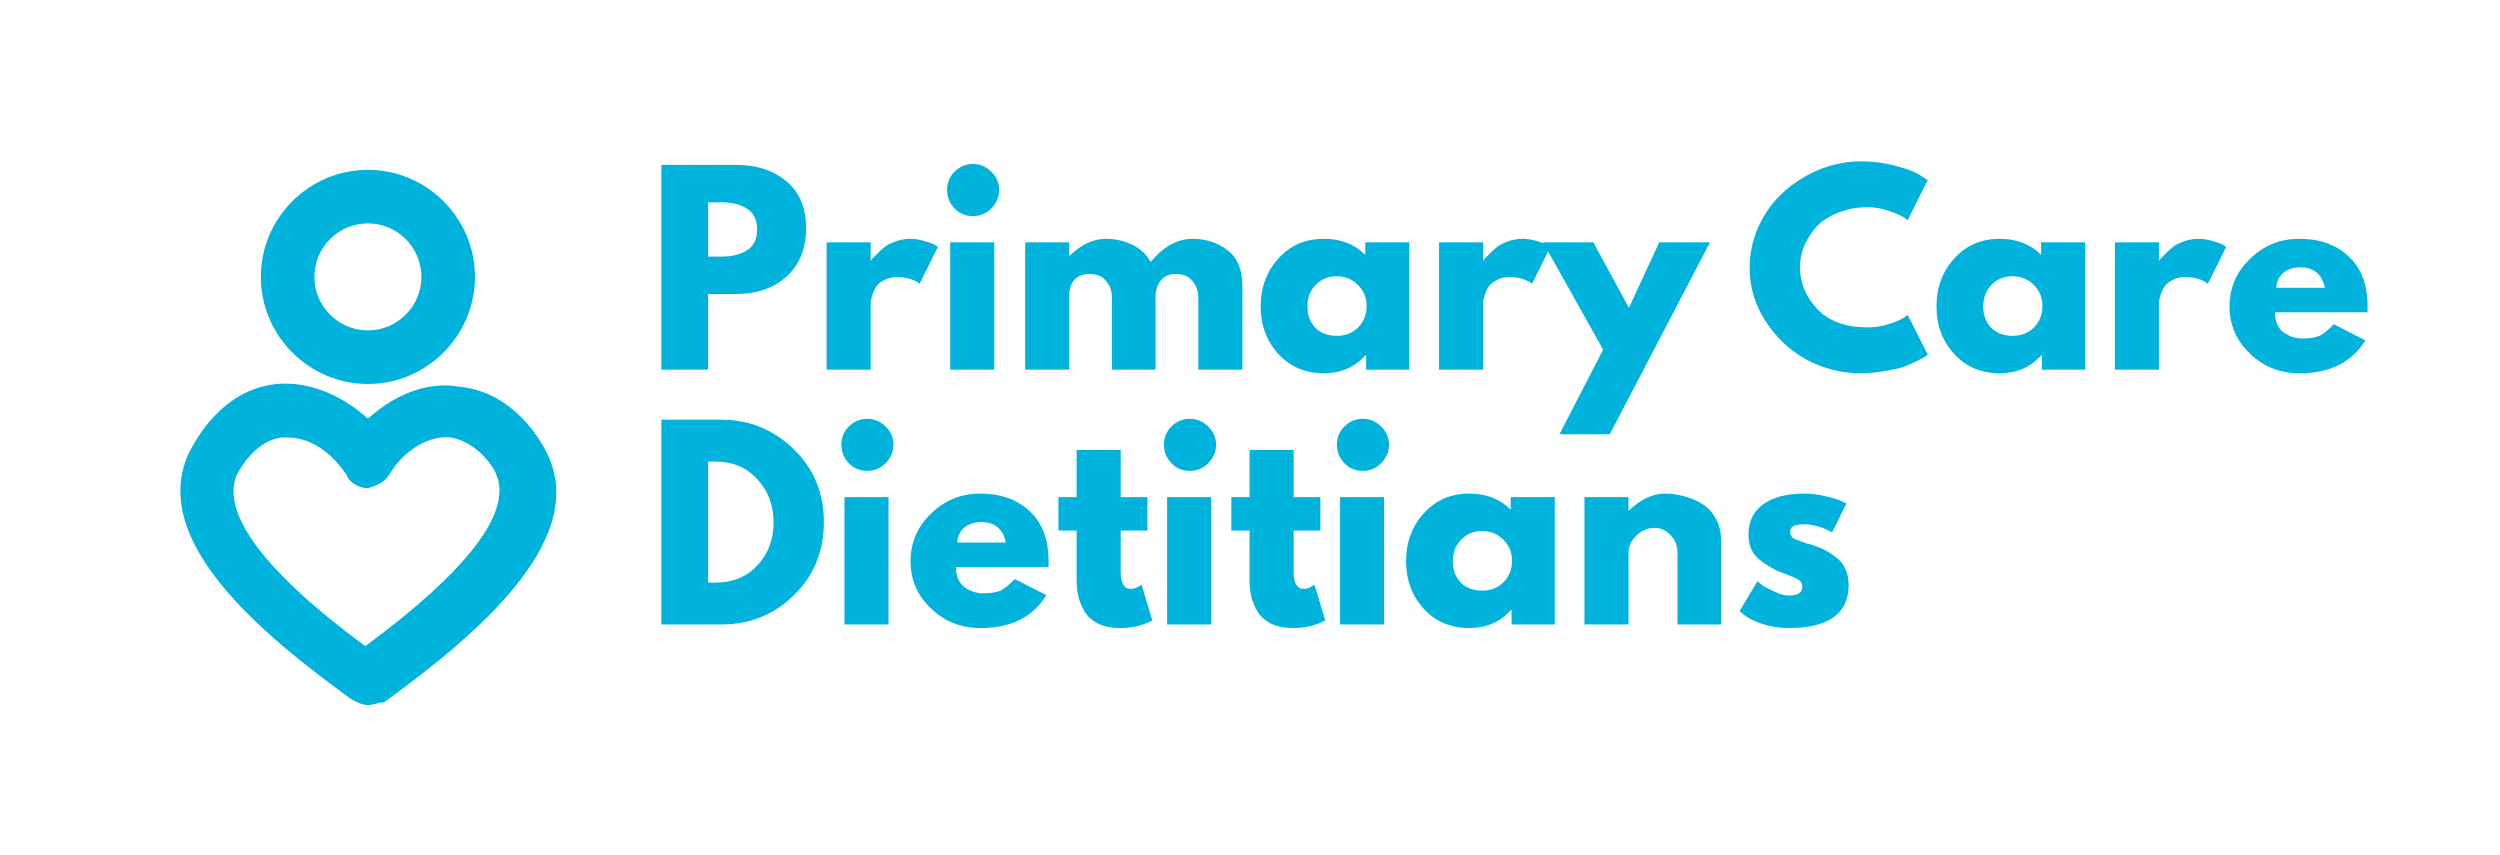
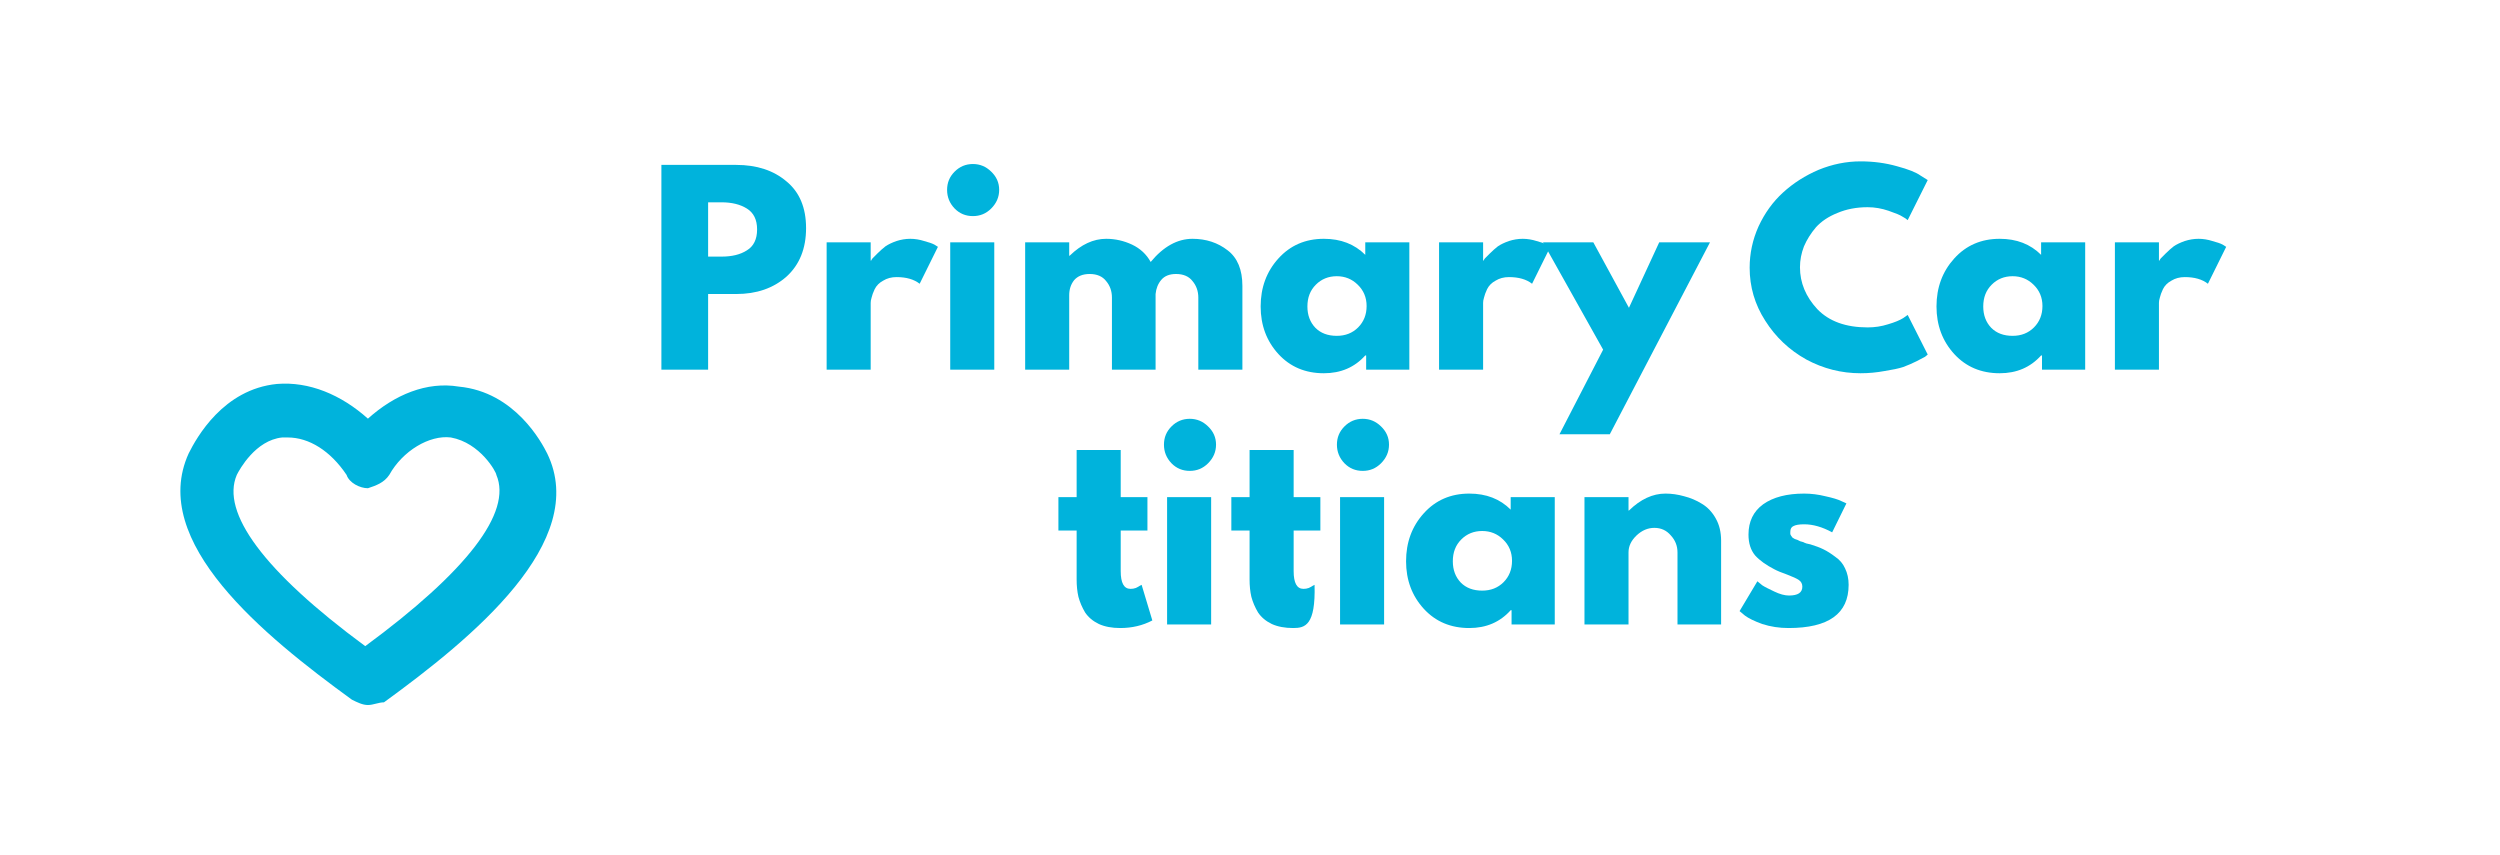
<svg xmlns="http://www.w3.org/2000/svg" width="117" zoomAndPan="magnify" viewBox="0 0 87.75 30" height="40" preserveAspectRatio="xMidYMid meet" version="1.2">
  <defs>
    <clipPath id="e963c9fca2">
      <path d="M 6 13 L 20 13 L 20 24.832 L 6 24.832 Z M 6 13 " />
    </clipPath>
    <clipPath id="e2c126933c">
-       <path d="M 9 5.961 L 17 5.961 L 17 14 L 9 14 Z M 9 5.961 " />
-     </clipPath>
+       </clipPath>
  </defs>
  <g id="e2657bb2ae">
    <g clip-rule="nonzero" clip-path="url(#e963c9fca2)">
      <path style=" stroke:none;fill-rule:nonzero;fill:#00b3dc;fill-opacity:1;" d="M 12.914 24.746 C 12.727 24.746 12.539 24.652 12.352 24.559 C 9.25 22.305 5.211 19.016 6.621 15.918 C 6.902 15.355 7.84 13.664 9.719 13.477 C 10.848 13.383 11.973 13.852 12.914 14.695 C 13.852 13.852 14.98 13.383 16.105 13.57 C 18.078 13.758 19.02 15.543 19.207 15.918 C 20.711 19.016 16.578 22.398 13.477 24.652 C 13.289 24.652 13.102 24.746 12.914 24.746 Z M 10.098 15.355 C 10.004 15.355 10.004 15.355 9.906 15.355 C 8.969 15.449 8.406 16.48 8.312 16.668 C 7.746 17.984 9.25 20.051 12.82 22.68 C 16.391 20.051 17.984 17.984 17.422 16.668 C 17.422 16.574 16.859 15.543 15.824 15.355 C 15.074 15.262 14.133 15.824 13.664 16.668 C 13.477 16.949 13.195 17.043 12.914 17.137 C 12.633 17.137 12.258 16.949 12.164 16.668 C 11.598 15.824 10.848 15.355 10.098 15.355 Z M 10.098 15.355 " />
    </g>
    <g clip-rule="nonzero" clip-path="url(#e2c126933c)">
      <path style=" stroke:none;fill-rule:nonzero;fill:#00b3dc;fill-opacity:1;" d="M 12.914 13.477 C 10.848 13.477 9.156 11.785 9.156 9.719 C 9.156 7.652 10.848 5.961 12.914 5.961 C 14.98 5.961 16.672 7.652 16.672 9.719 C 16.672 11.785 14.98 13.477 12.914 13.477 Z M 12.914 7.84 C 11.879 7.84 11.035 8.684 11.035 9.719 C 11.035 10.75 11.879 11.598 12.914 11.598 C 13.945 11.598 14.793 10.75 14.793 9.719 C 14.793 8.684 13.945 7.84 12.914 7.84 Z M 12.914 7.84 " />
    </g>
    <g style="fill:#00b3dc;fill-opacity:1;">
      <g transform="translate(22.699, 12.976)">
        <path style="stroke:none" d="M 0.516 -7.188 L 3.141 -7.188 C 3.867 -7.188 4.457 -6.992 4.906 -6.609 C 5.363 -6.234 5.594 -5.688 5.594 -4.969 C 5.594 -4.25 5.363 -3.68 4.906 -3.266 C 4.445 -2.859 3.859 -2.656 3.141 -2.656 L 2.156 -2.656 L 2.156 0 L 0.516 0 Z M 2.156 -3.969 L 2.625 -3.969 C 2.988 -3.969 3.285 -4.039 3.516 -4.188 C 3.754 -4.332 3.875 -4.578 3.875 -4.922 C 3.875 -5.266 3.754 -5.508 3.516 -5.656 C 3.285 -5.801 2.988 -5.875 2.625 -5.875 L 2.156 -5.875 Z M 2.156 -3.969 " />
      </g>
    </g>
    <g style="fill:#00b3dc;fill-opacity:1;">
      <g transform="translate(28.499, 12.976)">
        <path style="stroke:none" d="M 0.516 0 L 0.516 -4.469 L 2.062 -4.469 L 2.062 -3.828 L 2.078 -3.828 C 2.086 -3.848 2.102 -3.875 2.125 -3.906 C 2.156 -3.938 2.211 -3.992 2.297 -4.078 C 2.391 -4.172 2.484 -4.254 2.578 -4.328 C 2.68 -4.398 2.812 -4.461 2.969 -4.516 C 3.125 -4.566 3.285 -4.594 3.453 -4.594 C 3.617 -4.594 3.781 -4.566 3.938 -4.516 C 4.102 -4.473 4.223 -4.43 4.297 -4.391 L 4.422 -4.312 L 3.781 -3.016 C 3.582 -3.172 3.312 -3.25 2.969 -3.25 C 2.789 -3.25 2.633 -3.207 2.5 -3.125 C 2.363 -3.051 2.266 -2.953 2.203 -2.828 C 2.148 -2.711 2.113 -2.613 2.094 -2.531 C 2.07 -2.457 2.062 -2.395 2.062 -2.344 L 2.062 0 Z M 0.516 0 " />
      </g>
    </g>
    <g style="fill:#00b3dc;fill-opacity:1;">
      <g transform="translate(32.837, 12.976)">
        <path style="stroke:none" d="M 0.672 -6.953 C 0.848 -7.129 1.062 -7.219 1.312 -7.219 C 1.562 -7.219 1.773 -7.129 1.953 -6.953 C 2.141 -6.773 2.234 -6.562 2.234 -6.312 C 2.234 -6.062 2.141 -5.844 1.953 -5.656 C 1.773 -5.477 1.562 -5.391 1.312 -5.391 C 1.062 -5.391 0.848 -5.477 0.672 -5.656 C 0.492 -5.844 0.406 -6.062 0.406 -6.312 C 0.406 -6.562 0.492 -6.773 0.672 -6.953 Z M 0.516 -4.469 L 0.516 0 L 2.062 0 L 2.062 -4.469 Z M 0.516 -4.469 " />
      </g>
    </g>
    <g style="fill:#00b3dc;fill-opacity:1;">
      <g transform="translate(35.467, 12.976)">
        <path style="stroke:none" d="M 0.516 0 L 0.516 -4.469 L 2.062 -4.469 L 2.062 -4 L 2.078 -4 C 2.484 -4.395 2.91 -4.594 3.359 -4.594 C 3.68 -4.594 3.984 -4.523 4.266 -4.391 C 4.555 -4.254 4.773 -4.051 4.922 -3.781 C 5.367 -4.32 5.859 -4.594 6.391 -4.594 C 6.867 -4.594 7.281 -4.457 7.625 -4.188 C 7.969 -3.926 8.141 -3.508 8.141 -2.938 L 8.141 0 L 6.594 0 L 6.594 -2.531 C 6.594 -2.758 6.523 -2.953 6.391 -3.109 C 6.266 -3.273 6.07 -3.359 5.812 -3.359 C 5.582 -3.359 5.41 -3.289 5.297 -3.156 C 5.18 -3.02 5.113 -2.852 5.094 -2.656 L 5.094 0 L 3.562 0 L 3.562 -2.531 C 3.562 -2.758 3.492 -2.953 3.359 -3.109 C 3.234 -3.273 3.039 -3.359 2.781 -3.359 C 2.539 -3.359 2.359 -3.285 2.234 -3.141 C 2.117 -2.992 2.062 -2.816 2.062 -2.609 L 2.062 0 Z M 0.516 0 " />
      </g>
    </g>
    <g style="fill:#00b3dc;fill-opacity:1;">
      <g transform="translate(44.046, 12.976)">
        <path style="stroke:none" d="M 0.828 -0.547 C 0.41 -1.004 0.203 -1.562 0.203 -2.219 C 0.203 -2.883 0.41 -3.445 0.828 -3.906 C 1.242 -4.363 1.773 -4.594 2.422 -4.594 C 3.016 -4.594 3.5 -4.406 3.875 -4.031 L 3.875 -4.469 L 5.422 -4.469 L 5.422 0 L 3.906 0 L 3.906 -0.5 L 3.875 -0.5 C 3.5 -0.082 3.016 0.125 2.422 0.125 C 1.773 0.125 1.242 -0.098 0.828 -0.547 Z M 2.141 -2.984 C 1.941 -2.785 1.844 -2.531 1.844 -2.219 C 1.844 -1.914 1.938 -1.664 2.125 -1.469 C 2.312 -1.281 2.562 -1.188 2.875 -1.188 C 3.176 -1.188 3.426 -1.285 3.625 -1.484 C 3.82 -1.68 3.922 -1.93 3.922 -2.234 C 3.922 -2.535 3.816 -2.785 3.609 -2.984 C 3.41 -3.18 3.164 -3.281 2.875 -3.281 C 2.582 -3.281 2.336 -3.18 2.141 -2.984 Z M 2.141 -2.984 " />
      </g>
    </g>
    <g style="fill:#00b3dc;fill-opacity:1;">
      <g transform="translate(49.995, 12.976)">
        <path style="stroke:none" d="M 0.516 0 L 0.516 -4.469 L 2.062 -4.469 L 2.062 -3.828 L 2.078 -3.828 C 2.086 -3.848 2.102 -3.875 2.125 -3.906 C 2.156 -3.938 2.211 -3.992 2.297 -4.078 C 2.391 -4.172 2.484 -4.254 2.578 -4.328 C 2.68 -4.398 2.812 -4.461 2.969 -4.516 C 3.125 -4.566 3.285 -4.594 3.453 -4.594 C 3.617 -4.594 3.781 -4.566 3.938 -4.516 C 4.102 -4.473 4.223 -4.43 4.297 -4.391 L 4.422 -4.312 L 3.781 -3.016 C 3.582 -3.172 3.312 -3.25 2.969 -3.25 C 2.789 -3.25 2.633 -3.207 2.5 -3.125 C 2.363 -3.051 2.266 -2.953 2.203 -2.828 C 2.148 -2.711 2.113 -2.613 2.094 -2.531 C 2.07 -2.457 2.062 -2.395 2.062 -2.344 L 2.062 0 Z M 0.516 0 " />
      </g>
    </g>
    <g style="fill:#00b3dc;fill-opacity:1;">
      <g transform="translate(54.332, 12.976)">
        <path style="stroke:none" d="M 3.906 -4.469 L 5.688 -4.469 L 2.172 2.266 L 0.406 2.266 L 1.938 -0.703 L -0.172 -4.469 L 1.594 -4.469 L 2.844 -2.172 Z M 3.906 -4.469 " />
      </g>
    </g>
    <g style="fill:#00b3dc;fill-opacity:1;">
      <g transform="translate(61.21, 12.976)">
        <path style="stroke:none" d="M 4.344 -1.484 C 4.594 -1.484 4.832 -1.52 5.062 -1.594 C 5.301 -1.664 5.477 -1.738 5.594 -1.812 L 5.75 -1.922 L 6.453 -0.531 C 6.43 -0.508 6.398 -0.484 6.359 -0.453 C 6.316 -0.43 6.219 -0.379 6.062 -0.297 C 5.914 -0.223 5.758 -0.156 5.594 -0.094 C 5.426 -0.039 5.207 0.004 4.938 0.047 C 4.664 0.098 4.383 0.125 4.094 0.125 C 3.426 0.125 2.789 -0.035 2.188 -0.359 C 1.594 -0.691 1.113 -1.145 0.75 -1.719 C 0.383 -2.289 0.203 -2.91 0.203 -3.578 C 0.203 -4.078 0.305 -4.562 0.516 -5.031 C 0.734 -5.5 1.02 -5.895 1.375 -6.219 C 1.738 -6.551 2.156 -6.816 2.625 -7.016 C 3.102 -7.211 3.594 -7.312 4.094 -7.312 C 4.551 -7.312 4.977 -7.254 5.375 -7.141 C 5.77 -7.035 6.047 -6.926 6.203 -6.812 L 6.453 -6.656 L 5.75 -5.25 C 5.707 -5.289 5.645 -5.332 5.562 -5.375 C 5.488 -5.426 5.328 -5.492 5.078 -5.578 C 4.836 -5.66 4.594 -5.703 4.344 -5.703 C 3.945 -5.703 3.594 -5.633 3.281 -5.5 C 2.969 -5.375 2.719 -5.207 2.531 -5 C 2.352 -4.789 2.211 -4.566 2.109 -4.328 C 2.016 -4.086 1.969 -3.844 1.969 -3.594 C 1.969 -3.051 2.172 -2.562 2.578 -2.125 C 2.992 -1.695 3.582 -1.484 4.344 -1.484 Z M 4.344 -1.484 " />
      </g>
    </g>
    <g style="fill:#00b3dc;fill-opacity:1;">
      <g transform="translate(67.768, 12.976)">
        <path style="stroke:none" d="M 0.828 -0.547 C 0.41 -1.004 0.203 -1.562 0.203 -2.219 C 0.203 -2.883 0.41 -3.445 0.828 -3.906 C 1.242 -4.363 1.773 -4.594 2.422 -4.594 C 3.016 -4.594 3.5 -4.406 3.875 -4.031 L 3.875 -4.469 L 5.422 -4.469 L 5.422 0 L 3.906 0 L 3.906 -0.5 L 3.875 -0.5 C 3.5 -0.082 3.016 0.125 2.422 0.125 C 1.773 0.125 1.242 -0.098 0.828 -0.547 Z M 2.141 -2.984 C 1.941 -2.785 1.844 -2.531 1.844 -2.219 C 1.844 -1.914 1.938 -1.664 2.125 -1.469 C 2.312 -1.281 2.562 -1.188 2.875 -1.188 C 3.176 -1.188 3.426 -1.285 3.625 -1.484 C 3.82 -1.68 3.922 -1.93 3.922 -2.234 C 3.922 -2.535 3.816 -2.785 3.609 -2.984 C 3.41 -3.18 3.164 -3.281 2.875 -3.281 C 2.582 -3.281 2.336 -3.18 2.141 -2.984 Z M 2.141 -2.984 " />
      </g>
    </g>
    <g style="fill:#00b3dc;fill-opacity:1;">
      <g transform="translate(73.717, 12.976)">
        <path style="stroke:none" d="M 0.516 0 L 0.516 -4.469 L 2.062 -4.469 L 2.062 -3.828 L 2.078 -3.828 C 2.086 -3.848 2.102 -3.875 2.125 -3.906 C 2.156 -3.938 2.211 -3.992 2.297 -4.078 C 2.391 -4.172 2.484 -4.254 2.578 -4.328 C 2.68 -4.398 2.812 -4.461 2.969 -4.516 C 3.125 -4.566 3.285 -4.594 3.453 -4.594 C 3.617 -4.594 3.781 -4.566 3.938 -4.516 C 4.102 -4.473 4.223 -4.43 4.297 -4.391 L 4.422 -4.312 L 3.781 -3.016 C 3.582 -3.172 3.312 -3.25 2.969 -3.25 C 2.789 -3.25 2.633 -3.207 2.5 -3.125 C 2.363 -3.051 2.266 -2.953 2.203 -2.828 C 2.148 -2.711 2.113 -2.613 2.094 -2.531 C 2.07 -2.457 2.062 -2.395 2.062 -2.344 L 2.062 0 Z M 0.516 0 " />
      </g>
    </g>
    <g style="fill:#00b3dc;fill-opacity:1;">
      <g transform="translate(78.054, 12.976)">
-         <path style="stroke:none" d="M 5.047 -2.016 L 1.797 -2.016 C 1.797 -1.703 1.895 -1.469 2.094 -1.312 C 2.301 -1.164 2.523 -1.094 2.766 -1.094 C 3.016 -1.094 3.211 -1.125 3.359 -1.188 C 3.504 -1.258 3.672 -1.395 3.859 -1.594 L 4.969 -1.031 C 4.5 -0.258 3.727 0.125 2.656 0.125 C 1.977 0.125 1.398 -0.102 0.922 -0.562 C 0.441 -1.02 0.203 -1.57 0.203 -2.219 C 0.203 -2.875 0.441 -3.43 0.922 -3.891 C 1.398 -4.359 1.977 -4.594 2.656 -4.594 C 3.363 -4.594 3.938 -4.391 4.375 -3.984 C 4.82 -3.578 5.047 -2.992 5.047 -2.234 C 5.047 -2.129 5.047 -2.055 5.047 -2.016 Z M 1.844 -2.875 L 3.547 -2.875 C 3.504 -3.102 3.41 -3.281 3.266 -3.406 C 3.117 -3.531 2.93 -3.594 2.703 -3.594 C 2.441 -3.594 2.234 -3.523 2.078 -3.391 C 1.93 -3.254 1.852 -3.082 1.844 -2.875 Z M 1.844 -2.875 " />
-       </g>
+         </g>
    </g>
    <g style="fill:#00b3dc;fill-opacity:1;">
      <g transform="translate(22.699, 21.919)">
-         <path style="stroke:none" d="M 0.516 -7.188 L 2.609 -7.188 C 3.598 -7.188 4.445 -6.844 5.156 -6.156 C 5.863 -5.477 6.219 -4.625 6.219 -3.594 C 6.219 -2.562 5.863 -1.703 5.156 -1.016 C 4.457 -0.336 3.609 0 2.609 0 L 0.516 0 Z M 2.156 -1.469 L 2.406 -1.469 C 3.008 -1.469 3.5 -1.664 3.875 -2.062 C 4.258 -2.469 4.453 -2.973 4.453 -3.578 C 4.453 -4.191 4.258 -4.703 3.875 -5.109 C 3.5 -5.516 3.008 -5.719 2.406 -5.719 L 2.156 -5.719 Z M 2.156 -1.469 " />
-       </g>
+         </g>
    </g>
    <g style="fill:#00b3dc;fill-opacity:1;">
      <g transform="translate(29.126, 21.919)">
-         <path style="stroke:none" d="M 0.672 -6.953 C 0.848 -7.129 1.062 -7.219 1.312 -7.219 C 1.562 -7.219 1.773 -7.129 1.953 -6.953 C 2.141 -6.773 2.234 -6.562 2.234 -6.312 C 2.234 -6.062 2.141 -5.844 1.953 -5.656 C 1.773 -5.477 1.562 -5.391 1.312 -5.391 C 1.062 -5.391 0.848 -5.477 0.672 -5.656 C 0.492 -5.844 0.406 -6.062 0.406 -6.312 C 0.406 -6.562 0.492 -6.773 0.672 -6.953 Z M 0.516 -4.469 L 0.516 0 L 2.062 0 L 2.062 -4.469 Z M 0.516 -4.469 " />
-       </g>
+         </g>
    </g>
    <g style="fill:#00b3dc;fill-opacity:1;">
      <g transform="translate(31.757, 21.919)">
-         <path style="stroke:none" d="M 5.047 -2.016 L 1.797 -2.016 C 1.797 -1.703 1.895 -1.469 2.094 -1.312 C 2.301 -1.164 2.523 -1.094 2.766 -1.094 C 3.016 -1.094 3.211 -1.125 3.359 -1.188 C 3.504 -1.258 3.672 -1.395 3.859 -1.594 L 4.969 -1.031 C 4.5 -0.258 3.727 0.125 2.656 0.125 C 1.977 0.125 1.398 -0.102 0.922 -0.562 C 0.441 -1.02 0.203 -1.57 0.203 -2.219 C 0.203 -2.875 0.441 -3.43 0.922 -3.891 C 1.398 -4.359 1.977 -4.594 2.656 -4.594 C 3.363 -4.594 3.938 -4.391 4.375 -3.984 C 4.82 -3.578 5.047 -2.992 5.047 -2.234 C 5.047 -2.129 5.047 -2.055 5.047 -2.016 Z M 1.844 -2.875 L 3.547 -2.875 C 3.504 -3.102 3.41 -3.281 3.266 -3.406 C 3.117 -3.531 2.93 -3.594 2.703 -3.594 C 2.441 -3.594 2.234 -3.523 2.078 -3.391 C 1.93 -3.254 1.852 -3.082 1.844 -2.875 Z M 1.844 -2.875 " />
-       </g>
+         </g>
    </g>
    <g style="fill:#00b3dc;fill-opacity:1;">
      <g transform="translate(37.009, 21.919)">
        <path style="stroke:none" d="M 0.781 -4.469 L 0.781 -6.125 L 2.328 -6.125 L 2.328 -4.469 L 3.266 -4.469 L 3.266 -3.297 L 2.328 -3.297 L 2.328 -1.875 C 2.328 -1.457 2.441 -1.25 2.672 -1.25 C 2.734 -1.25 2.797 -1.258 2.859 -1.281 C 2.922 -1.312 2.969 -1.336 3 -1.359 L 3.062 -1.391 L 3.438 -0.141 C 3.102 0.035 2.727 0.125 2.312 0.125 C 2.02 0.125 1.77 0.078 1.562 -0.016 C 1.352 -0.117 1.191 -0.254 1.078 -0.422 C 0.973 -0.598 0.895 -0.781 0.844 -0.969 C 0.801 -1.156 0.781 -1.359 0.781 -1.578 L 0.781 -3.297 L 0.141 -3.297 L 0.141 -4.469 Z M 0.781 -4.469 " />
      </g>
    </g>
    <g style="fill:#00b3dc;fill-opacity:1;">
      <g transform="translate(40.449, 21.919)">
        <path style="stroke:none" d="M 0.672 -6.953 C 0.848 -7.129 1.062 -7.219 1.312 -7.219 C 1.562 -7.219 1.773 -7.129 1.953 -6.953 C 2.141 -6.773 2.234 -6.562 2.234 -6.312 C 2.234 -6.062 2.141 -5.844 1.953 -5.656 C 1.773 -5.477 1.562 -5.391 1.312 -5.391 C 1.062 -5.391 0.848 -5.477 0.672 -5.656 C 0.492 -5.844 0.406 -6.062 0.406 -6.312 C 0.406 -6.562 0.492 -6.773 0.672 -6.953 Z M 0.516 -4.469 L 0.516 0 L 2.062 0 L 2.062 -4.469 Z M 0.516 -4.469 " />
      </g>
    </g>
    <g style="fill:#00b3dc;fill-opacity:1;">
      <g transform="translate(43.079, 21.919)">
-         <path style="stroke:none" d="M 0.781 -4.469 L 0.781 -6.125 L 2.328 -6.125 L 2.328 -4.469 L 3.266 -4.469 L 3.266 -3.297 L 2.328 -3.297 L 2.328 -1.875 C 2.328 -1.457 2.441 -1.25 2.672 -1.25 C 2.734 -1.25 2.797 -1.258 2.859 -1.281 C 2.922 -1.312 2.969 -1.336 3 -1.359 L 3.062 -1.391 L 3.438 -0.141 C 3.102 0.035 2.727 0.125 2.312 0.125 C 2.02 0.125 1.77 0.078 1.562 -0.016 C 1.352 -0.117 1.191 -0.254 1.078 -0.422 C 0.973 -0.598 0.895 -0.781 0.844 -0.969 C 0.801 -1.156 0.781 -1.359 0.781 -1.578 L 0.781 -3.297 L 0.141 -3.297 L 0.141 -4.469 Z M 0.781 -4.469 " />
+         <path style="stroke:none" d="M 0.781 -4.469 L 0.781 -6.125 L 2.328 -6.125 L 2.328 -4.469 L 3.266 -4.469 L 3.266 -3.297 L 2.328 -3.297 L 2.328 -1.875 C 2.328 -1.457 2.441 -1.25 2.672 -1.25 C 2.734 -1.25 2.797 -1.258 2.859 -1.281 C 2.922 -1.312 2.969 -1.336 3 -1.359 L 3.062 -1.391 C 3.102 0.035 2.727 0.125 2.312 0.125 C 2.02 0.125 1.77 0.078 1.562 -0.016 C 1.352 -0.117 1.191 -0.254 1.078 -0.422 C 0.973 -0.598 0.895 -0.781 0.844 -0.969 C 0.801 -1.156 0.781 -1.359 0.781 -1.578 L 0.781 -3.297 L 0.141 -3.297 L 0.141 -4.469 Z M 0.781 -4.469 " />
      </g>
    </g>
    <g style="fill:#00b3dc;fill-opacity:1;">
      <g transform="translate(46.52, 21.919)">
        <path style="stroke:none" d="M 0.672 -6.953 C 0.848 -7.129 1.062 -7.219 1.312 -7.219 C 1.562 -7.219 1.773 -7.129 1.953 -6.953 C 2.141 -6.773 2.234 -6.562 2.234 -6.312 C 2.234 -6.062 2.141 -5.844 1.953 -5.656 C 1.773 -5.477 1.562 -5.391 1.312 -5.391 C 1.062 -5.391 0.848 -5.477 0.672 -5.656 C 0.492 -5.844 0.406 -6.062 0.406 -6.312 C 0.406 -6.562 0.492 -6.773 0.672 -6.953 Z M 0.516 -4.469 L 0.516 0 L 2.062 0 L 2.062 -4.469 Z M 0.516 -4.469 " />
      </g>
    </g>
    <g style="fill:#00b3dc;fill-opacity:1;">
      <g transform="translate(49.15, 21.919)">
        <path style="stroke:none" d="M 0.828 -0.547 C 0.41 -1.004 0.203 -1.562 0.203 -2.219 C 0.203 -2.883 0.41 -3.445 0.828 -3.906 C 1.242 -4.363 1.773 -4.594 2.422 -4.594 C 3.016 -4.594 3.5 -4.406 3.875 -4.031 L 3.875 -4.469 L 5.422 -4.469 L 5.422 0 L 3.906 0 L 3.906 -0.5 L 3.875 -0.5 C 3.5 -0.082 3.016 0.125 2.422 0.125 C 1.773 0.125 1.242 -0.098 0.828 -0.547 Z M 2.141 -2.984 C 1.941 -2.785 1.844 -2.531 1.844 -2.219 C 1.844 -1.914 1.938 -1.664 2.125 -1.469 C 2.312 -1.281 2.562 -1.188 2.875 -1.188 C 3.176 -1.188 3.426 -1.285 3.625 -1.484 C 3.82 -1.68 3.922 -1.93 3.922 -2.234 C 3.922 -2.535 3.816 -2.785 3.609 -2.984 C 3.41 -3.18 3.164 -3.281 2.875 -3.281 C 2.582 -3.281 2.336 -3.18 2.141 -2.984 Z M 2.141 -2.984 " />
      </g>
    </g>
    <g style="fill:#00b3dc;fill-opacity:1;">
      <g transform="translate(55.099, 21.919)">
        <path style="stroke:none" d="M 0.516 0 L 0.516 -4.469 L 2.062 -4.469 L 2.062 -4 L 2.078 -4 C 2.484 -4.395 2.91 -4.594 3.359 -4.594 C 3.578 -4.594 3.797 -4.562 4.016 -4.5 C 4.234 -4.445 4.441 -4.359 4.641 -4.234 C 4.836 -4.117 5 -3.945 5.125 -3.719 C 5.25 -3.5 5.312 -3.238 5.312 -2.938 L 5.312 0 L 3.781 0 L 3.781 -2.531 C 3.781 -2.758 3.703 -2.957 3.547 -3.125 C 3.398 -3.301 3.207 -3.391 2.969 -3.391 C 2.738 -3.391 2.531 -3.301 2.344 -3.125 C 2.156 -2.945 2.062 -2.75 2.062 -2.531 L 2.062 0 Z M 0.516 0 " />
      </g>
    </g>
    <g style="fill:#00b3dc;fill-opacity:1;">
      <g transform="translate(60.856, 21.919)">
        <path style="stroke:none" d="M 2.469 -4.594 C 2.719 -4.594 2.969 -4.562 3.219 -4.5 C 3.469 -4.445 3.656 -4.391 3.781 -4.328 L 3.953 -4.25 L 3.453 -3.234 C 3.109 -3.422 2.781 -3.516 2.469 -3.516 C 2.289 -3.516 2.164 -3.492 2.094 -3.453 C 2.02 -3.422 1.984 -3.352 1.984 -3.25 C 1.984 -3.227 1.984 -3.203 1.984 -3.172 C 1.992 -3.148 2.004 -3.129 2.016 -3.109 C 2.035 -3.086 2.051 -3.066 2.062 -3.047 C 2.082 -3.035 2.109 -3.02 2.141 -3 C 2.18 -2.988 2.211 -2.977 2.234 -2.969 C 2.254 -2.957 2.285 -2.941 2.328 -2.922 C 2.379 -2.91 2.414 -2.898 2.438 -2.891 C 2.457 -2.879 2.492 -2.863 2.547 -2.844 C 2.609 -2.832 2.656 -2.82 2.688 -2.812 C 2.863 -2.758 3.016 -2.703 3.141 -2.641 C 3.273 -2.578 3.414 -2.488 3.562 -2.375 C 3.719 -2.27 3.832 -2.133 3.906 -1.969 C 3.988 -1.801 4.031 -1.609 4.031 -1.391 C 4.031 -0.379 3.328 0.125 1.922 0.125 C 1.598 0.125 1.289 0.078 1 -0.016 C 0.719 -0.117 0.516 -0.219 0.391 -0.312 L 0.203 -0.469 L 0.828 -1.516 C 0.867 -1.484 0.926 -1.438 1 -1.375 C 1.082 -1.32 1.223 -1.25 1.422 -1.156 C 1.617 -1.062 1.789 -1.016 1.938 -1.016 C 2.25 -1.016 2.406 -1.117 2.406 -1.328 C 2.406 -1.43 2.363 -1.508 2.281 -1.562 C 2.207 -1.613 2.07 -1.676 1.875 -1.75 C 1.676 -1.82 1.523 -1.883 1.422 -1.938 C 1.141 -2.082 0.914 -2.242 0.75 -2.422 C 0.594 -2.609 0.516 -2.852 0.516 -3.156 C 0.516 -3.613 0.688 -3.969 1.031 -4.219 C 1.383 -4.469 1.863 -4.594 2.469 -4.594 Z M 2.469 -4.594 " />
      </g>
    </g>
  </g>
</svg>